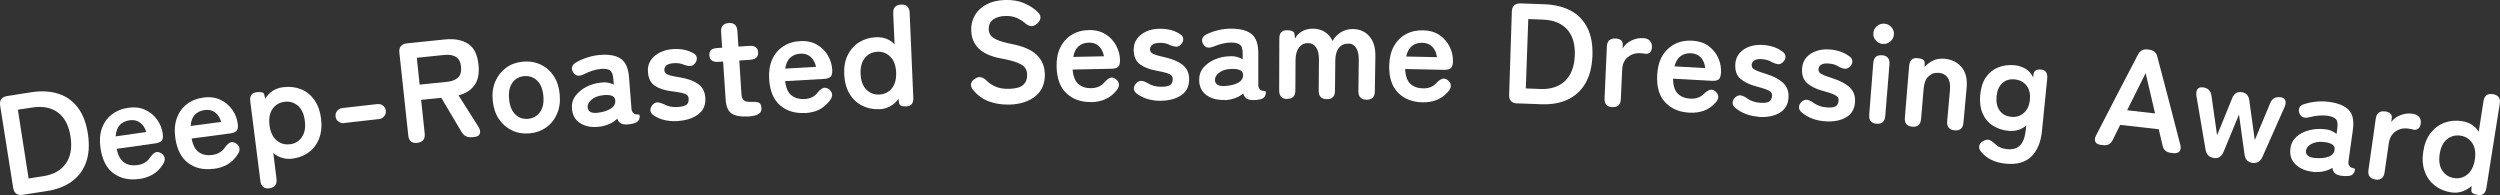
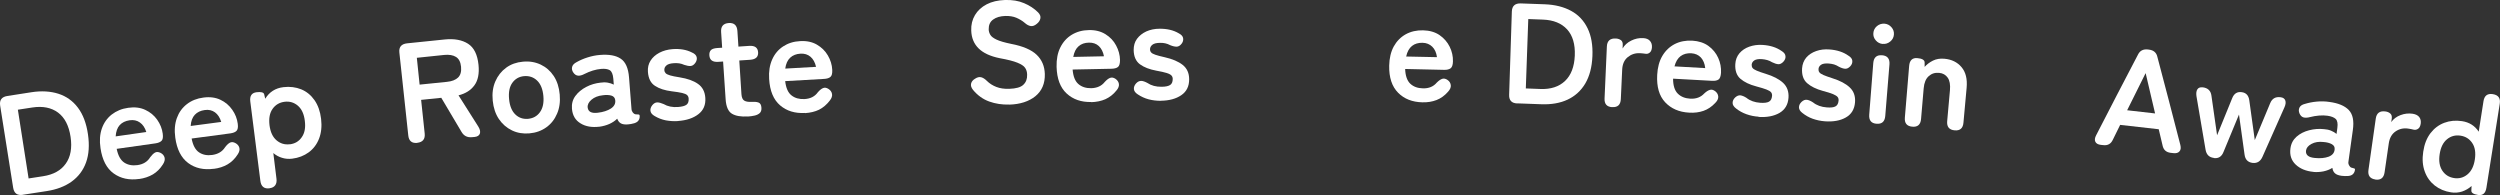
<svg xmlns="http://www.w3.org/2000/svg" id="a" data-name="レイヤー 1" width="314.93" height="24.58" viewBox="0 0 314.93 24.58">
  <rect x="0" y="0" width="314.93" height="24.58" fill="#333333" stroke="none" />
  <defs>
    <style>
      .b {
        fill: #fff;
        stroke-width: 0px;
      }
    </style>
  </defs>
  <path class="b" d="m2.89,24.54c-.71.11-1.11-.18-1.23-.88C1.11,20.2.57,16.76.02,13.31c-.11-.7.19-1.11.91-1.22,1.01-.16,2.01-.32,3.02-.47,1.27-.2,2.41-.13,3.41.19,1,.32,1.82.91,2.46,1.76.64.85,1.06,1.97,1.26,3.34.2,1.37.12,2.55-.24,3.55-.36,1-.97,1.8-1.81,2.41-.85.61-1.9,1.01-3.15,1.2-.99.15-1.99.31-2.98.46Zm.71-2.06c.61-.09,1.21-.19,1.82-.28,1.3-.2,2.25-.72,2.86-1.58.61-.85.82-1.98.61-3.38-.21-1.41-.74-2.43-1.58-3.06-.84-.62-1.92-.84-3.23-.64-.61.09-1.22.19-1.83.28.45,2.88.9,5.76,1.35,8.64Z" />
  <path class="b" d="m17.54,22.54c-1.26.18-2.33-.05-3.22-.69-.89-.64-1.44-1.7-1.66-3.19-.14-.93-.08-1.75.17-2.47.25-.72.67-1.31,1.24-1.76.58-.45,1.27-.74,2.08-.85.81-.12,1.53-.03,2.15.26.62.29,1.12.7,1.5,1.24.38.54.62,1.13.7,1.76.06.44.01.74-.15.9-.16.16-.42.27-.77.32-1.63.23-3.25.46-4.88.69.17.85.49,1.42.95,1.73.46.3,1.01.41,1.66.32.73-.1,1.27-.43,1.61-.99.21-.28.41-.48.61-.59.2-.11.43-.09.7.04.26.13.43.33.5.58.07.26,0,.55-.21.87-.34.54-.76.96-1.26,1.26-.5.29-1.08.49-1.73.58Zm-2.96-5.36c1.28-.19,2.57-.37,3.85-.55-.17-.54-.44-.95-.81-1.2-.36-.26-.79-.35-1.29-.28-.53.08-.95.28-1.25.61-.3.33-.47.81-.51,1.42Z" />
  <path class="b" d="m26.92,21.26c-1.26.17-2.33-.07-3.21-.72-.88-.65-1.43-1.72-1.63-3.2-.13-.93-.06-1.75.2-2.47.26-.72.68-1.3,1.26-1.75.58-.45,1.28-.73,2.09-.83.81-.11,1.53-.01,2.14.28.62.29,1.11.72,1.49,1.26.38.54.61,1.13.69,1.76.06.44,0,.74-.16.9-.16.16-.42.26-.77.31-1.63.21-3.25.43-4.88.65.16.85.47,1.43.93,1.74.46.31,1.01.42,1.66.33.73-.1,1.27-.42,1.62-.97.21-.28.41-.47.61-.58.2-.1.43-.09.69.05.26.14.43.33.5.59.07.26,0,.54-.22.86-.35.54-.77.95-1.27,1.24-.5.29-1.08.48-1.74.56Zm-2.91-5.39c1.29-.17,2.57-.34,3.86-.51-.17-.55-.43-.95-.79-1.21-.36-.26-.79-.36-1.28-.29-.53.07-.95.27-1.26.6-.31.33-.48.8-.52,1.41Z" />
  <path class="b" d="m33.96,23.72c-.68.09-1.07-.22-1.16-.93-.42-3.33-.84-6.67-1.27-10-.09-.7.17-1.09.78-1.17.58-.07.91.01.97.26.04.19.08.38.13.56.52-.85,1.28-1.34,2.29-1.46.81-.1,1.56,0,2.24.27.68.28,1.24.74,1.68,1.37.44.63.72,1.42.83,2.36.11.94.02,1.77-.26,2.49-.28.72-.72,1.29-1.3,1.72-.59.43-1.28.7-2.09.8-.44.05-.87.02-1.27-.11-.41-.12-.77-.32-1.1-.6.13,1.08.27,2.17.4,3.25.04.33-.01.6-.16.81-.15.21-.39.33-.71.37Zm2.55-5.54c.64-.08,1.14-.37,1.5-.89.37-.52.5-1.2.39-2.06-.1-.86-.39-1.49-.87-1.91-.48-.41-1.04-.58-1.68-.5-.64.08-1.15.38-1.51.89-.37.52-.49,1.2-.39,2.06.11.86.4,1.49.88,1.9.48.41,1.04.58,1.67.5Z" />
-   <path class="b" d="m43.34,15.51c-.27.03-.5-.04-.71-.2-.21-.16-.33-.38-.36-.64-.03-.26.04-.5.2-.7.17-.21.38-.33.65-.36,1.47-.17,2.95-.34,4.42-.5.27-.03.5.04.71.2.21.16.33.38.35.64.03.26-.04.5-.21.7-.17.21-.38.32-.65.35-1.47.16-2.94.33-4.42.5Z" />
  <path class="b" d="m52.57,18c-.69.07-1.07-.24-1.14-.95-.37-3.47-.74-6.94-1.12-10.42-.08-.7.25-1.09.96-1.17,1.59-.17,3.18-.33,4.77-.49,1.19-.12,2.17.06,2.92.54.75.48,1.19,1.37,1.32,2.67.11,1.1-.07,1.96-.52,2.57-.45.62-1.12,1.04-2,1.26.83,1.31,1.67,2.62,2.49,3.93.22.35.28.65.2.89-.09.24-.3.38-.65.42-.11.01-.23.02-.34.03-.6.06-1.04-.17-1.33-.68-.84-1.43-1.69-2.86-2.54-4.28-.85.09-1.69.17-2.54.26.15,1.41.3,2.83.45,4.24.07.7-.24,1.09-.94,1.17Zm.29-7.34c1.15-.12,2.29-.24,3.44-.35.62-.06,1.08-.24,1.4-.54.31-.3.44-.75.38-1.36-.06-.6-.27-1.01-.64-1.24-.37-.23-.86-.31-1.48-.25-1.15.12-2.3.24-3.45.36.12,1.13.24,2.26.35,3.38Z" />
  <path class="b" d="m66.69,16.8c-.79.07-1.53-.05-2.19-.37-.67-.32-1.22-.8-1.65-1.43-.43-.64-.69-1.41-.78-2.32-.09-.91.02-1.72.33-2.43.31-.71.76-1.28,1.36-1.72.6-.44,1.31-.69,2.11-.76.83-.08,1.57.05,2.25.37.67.32,1.22.8,1.64,1.44.42.64.67,1.42.75,2.33.08.91-.03,1.72-.34,2.42-.3.71-.75,1.28-1.35,1.71-.6.43-1.31.69-2.13.76Zm-.17-1.83c.64-.06,1.14-.34,1.5-.84.36-.5.51-1.18.43-2.04-.08-.86-.34-1.51-.79-1.94-.45-.43-.99-.61-1.64-.56-.63.06-1.12.34-1.48.84-.36.5-.49,1.18-.41,2.05.08.86.34,1.5.78,1.93.44.43.98.61,1.6.56Z" />
  <path class="b" d="m75.5,15.96c-.94.11-1.73-.02-2.37-.42-.65-.39-1.01-1-1.08-1.84-.05-.61.09-1.15.43-1.61.34-.46.79-.84,1.37-1.14.57-.3,1.17-.47,1.8-.54.31-.05.61-.05.9,0,.28.05.54.13.77.25-.02-.25-.04-.5-.06-.75-.05-.56-.2-.92-.45-1.07-.26-.15-.62-.2-1.09-.16-.34.03-.69.1-1.05.21-.36.11-.71.26-1.05.43-.3.16-.57.23-.8.21-.23-.02-.43-.15-.59-.38-.17-.24-.22-.48-.16-.72.06-.24.25-.44.56-.6.42-.24.88-.44,1.39-.6.51-.16,1.03-.27,1.56-.31,1.13-.09,2,.06,2.61.47.61.4.96,1.19,1.05,2.36.1,1.32.21,2.64.31,3.97,0,.12.03.21.07.28.04.07.07.12.09.16.12.15.25.23.37.24.13.01.24.02.34.02.1,0,.15.05.16.16.02.22-.03.41-.13.57-.1.16-.28.29-.54.37-.27.08-.54.13-.81.15-.37.03-.66-.01-.87-.12-.21-.11-.37-.31-.48-.6-.28.28-.62.5-1,.67-.39.17-.8.28-1.23.34Zm-.18-1.76c.67-.08,1.22-.26,1.64-.53.42-.28.6-.63.54-1.07-.04-.29-.2-.47-.49-.56-.29-.08-.65-.1-1.07-.04-.59.06-1.07.25-1.43.56-.36.31-.52.64-.48.99.07.54.5.75,1.29.65Z" />
  <path class="b" d="m85.43,15.25c-.54.04-1.06,0-1.56-.09-.5-.1-.96-.28-1.4-.54-.32-.18-.49-.39-.53-.64-.04-.24.04-.49.23-.73.19-.23.4-.35.62-.35.22,0,.49.07.81.21.51.3,1.11.42,1.81.37.5-.04.85-.13,1.06-.28.21-.15.31-.42.28-.79-.01-.18-.08-.32-.19-.43-.12-.11-.33-.2-.63-.27-.3-.07-.74-.14-1.32-.21-.86-.11-1.56-.33-2.09-.68-.54-.34-.84-.93-.9-1.76-.04-.54.07-1.01.33-1.42.26-.41.63-.74,1.12-1,.48-.25,1.03-.4,1.64-.45.95-.07,1.77.07,2.45.42.34.14.54.34.6.58.06.24,0,.48-.16.72-.18.25-.38.39-.6.4-.22.02-.49-.03-.81-.14-.2-.09-.41-.16-.63-.19-.22-.03-.45-.04-.69-.02-.45.03-.76.13-.94.3-.18.17-.26.36-.24.58.01.16.07.28.17.39.1.1.29.19.56.27.27.08.67.16,1.19.24.99.16,1.76.43,2.32.83.56.39.87.98.92,1.76.06.87-.23,1.56-.87,2.05-.64.5-1.49.78-2.55.86Z" />
  <path class="b" d="m94.2,14.67c-.86.05-1.52-.06-1.99-.34-.47-.28-.74-.89-.8-1.82-.11-1.59-.21-3.17-.32-4.76-.2.01-.4.03-.6.04-.72.05-1.09-.22-1.13-.81-.02-.28.04-.49.18-.65.14-.16.41-.25.81-.28.21-.01.41-.03.62-.04-.04-.66-.09-1.32-.13-1.98-.05-.71.28-1.08.97-1.13.67-.04,1.03.29,1.08.99.04.66.08,1.32.13,1.98.45-.03.9-.06,1.35-.09.72-.05,1.09.22,1.13.8.04.59-.3.9-1,.95-.46.03-.91.06-1.37.09.09,1.41.18,2.83.27,4.24.03.41.14.68.35.81.21.13.5.18.87.16.39-.02.69,0,.92.08.23.08.36.3.38.67.02.3-.06.52-.22.67-.17.15-.38.25-.65.31-.27.06-.55.1-.86.12Z" />
  <path class="b" d="m101.41,14.23c-1.27.07-2.31-.25-3.14-.96-.83-.71-1.29-1.82-1.38-3.32-.06-.94.07-1.75.38-2.45.31-.7.77-1.25,1.38-1.65.61-.4,1.32-.63,2.14-.67.82-.05,1.52.1,2.11.44.59.34,1.06.8,1.39,1.37.33.57.52,1.17.55,1.81.02.44-.05.74-.23.89-.17.15-.44.23-.79.25-1.64.09-3.27.18-4.91.28.1.86.36,1.46.8,1.8.43.34.97.49,1.63.46.74-.04,1.3-.32,1.68-.85.23-.27.45-.44.65-.53.21-.09.44-.06.69.1.25.16.4.36.45.63.05.26-.04.54-.28.84-.39.51-.84.89-1.35,1.15-.52.25-1.11.39-1.77.43Zm-2.49-5.59c1.29-.08,2.58-.15,3.88-.22-.13-.56-.36-.98-.7-1.27-.34-.29-.76-.42-1.26-.39-.53.03-.97.2-1.3.51-.33.31-.54.77-.62,1.37Z" />
-   <path class="b" d="m110.78,13.75c-.8.04-1.52-.11-2.17-.44-.65-.33-1.18-.82-1.58-1.48-.4-.66-.63-1.46-.68-2.41-.05-.95.09-1.77.43-2.46.34-.7.82-1.24,1.44-1.63.62-.39,1.33-.61,2.14-.64.93-.04,1.7.25,2.33.88-.06-1.3-.12-2.59-.17-3.88-.03-.71.29-1.08.98-1.11.7-.03,1.06.31,1.09,1.02.15,3.57.3,7.13.46,10.7.03.71-.25,1.07-.84,1.1-.58.03-.89-.1-.94-.37-.03-.19-.05-.38-.08-.57-.29.39-.63.69-1.04.92-.41.23-.86.36-1.35.38Zm0-1.84c.64-.03,1.16-.29,1.56-.77.4-.49.58-1.16.55-2.02-.04-.86-.28-1.52-.73-1.97-.45-.45-.99-.66-1.64-.63-.64.03-1.17.29-1.57.78-.4.49-.58,1.16-.54,2.03.04.86.29,1.52.73,1.96.45.45.99.65,1.63.62Z" />
  <path class="b" d="m127.13,13.17c-.89.03-1.73-.1-2.51-.38-.78-.28-1.47-.77-2.05-1.47-.22-.28-.3-.54-.24-.79.06-.25.23-.46.51-.62.27-.18.53-.24.76-.18.23.06.47.21.71.45.34.34.74.59,1.2.77.46.18,1,.26,1.63.24.85-.03,1.44-.19,1.77-.51.34-.32.5-.74.48-1.27,0-.34-.09-.62-.25-.86-.16-.24-.48-.45-.97-.65-.49-.2-1.23-.39-2.23-.57-1.19-.24-2.07-.65-2.66-1.23-.59-.58-.9-1.33-.93-2.25-.03-.73.13-1.38.47-1.95.34-.57.83-1.02,1.48-1.36.64-.33,1.41-.51,2.29-.54.92-.03,1.72.1,2.42.4.69.29,1.28.68,1.76,1.16.24.25.34.49.29.75-.04.25-.19.49-.46.7-.26.22-.52.31-.76.27-.25-.04-.49-.17-.74-.39-.31-.27-.67-.48-1.06-.65-.4-.17-.86-.24-1.4-.23-.63.02-1.15.17-1.53.45-.39.28-.57.69-.56,1.23,0,.24.07.47.2.69.12.22.39.42.79.61.4.19,1.02.37,1.85.54,1.47.28,2.54.74,3.2,1.37.66.63,1,1.44,1.03,2.42.03,1.2-.37,2.13-1.19,2.8-.82.66-1.92,1.02-3.3,1.06Z" />
  <path class="b" d="m137.47,12.85c-1.27.03-2.3-.33-3.11-1.08-.8-.74-1.22-1.86-1.26-3.36-.02-.94.13-1.75.47-2.43.34-.69.82-1.22,1.44-1.6.63-.38,1.35-.58,2.16-.59.82-.02,1.51.16,2.09.52.58.36,1.03.83,1.34,1.42.31.58.48,1.19.49,1.83,0,.44-.08.74-.26.88-.18.14-.45.21-.8.22-1.64.03-3.27.06-4.91.1.07.86.31,1.47.73,1.83.42.36.96.53,1.61.52.74-.02,1.31-.28,1.71-.79.24-.26.46-.43.67-.51.21-.08.44-.04.68.12.24.17.39.38.43.64.04.26-.06.54-.31.83-.4.5-.87.86-1.4,1.1-.53.23-1.12.35-1.79.37Zm-2.28-5.68c1.29-.03,2.59-.06,3.88-.08-.11-.56-.33-.99-.65-1.29-.33-.3-.74-.44-1.24-.43-.54.01-.97.16-1.31.46-.34.29-.56.74-.67,1.35Z" />
  <path class="b" d="m146.24,12.7c-.54,0-1.06-.06-1.55-.19-.49-.13-.94-.34-1.36-.62-.31-.2-.47-.42-.49-.67-.02-.25.07-.48.27-.71.2-.22.42-.32.64-.32.22,0,.49.1.79.26.49.33,1.08.49,1.78.48.5,0,.86-.08,1.08-.22.22-.14.33-.4.33-.77,0-.18-.06-.32-.17-.44-.11-.11-.31-.22-.61-.31-.3-.09-.73-.19-1.3-.29-.85-.16-1.53-.42-2.05-.8-.51-.38-.78-.98-.79-1.81,0-.54.13-1.01.42-1.4.29-.39.68-.7,1.17-.93.5-.22,1.05-.34,1.66-.34.95-.01,1.76.18,2.42.57.33.17.52.37.56.62.04.25-.02.48-.2.71-.19.24-.4.36-.63.36-.22,0-.49-.06-.8-.19-.2-.11-.4-.18-.61-.23-.21-.05-.44-.07-.69-.06-.45,0-.77.09-.96.25-.19.16-.28.35-.28.56,0,.16.05.29.14.39.09.11.27.21.54.3.27.09.66.2,1.17.31.97.22,1.73.54,2.27.97.54.43.81,1.03.81,1.81,0,.88-.32,1.54-.99,2-.67.46-1.53.69-2.59.7Z" />
-   <path class="b" d="m154.32,12.59c-.94.04-1.72-.16-2.33-.6-.61-.44-.92-1.08-.93-1.92,0-.61.18-1.14.55-1.57.37-.43.86-.78,1.45-1.02.59-.25,1.21-.38,1.84-.39.32-.03.61,0,.89.07.28.07.53.17.75.31,0-.25,0-.5,0-.76,0-.56-.12-.93-.37-1.1-.24-.17-.6-.25-1.08-.25-.34,0-.7.04-1.07.13-.37.09-.73.2-1.08.35-.32.13-.59.18-.81.15-.23-.04-.41-.18-.56-.43-.15-.25-.18-.49-.1-.73.08-.23.28-.42.61-.55.44-.21.91-.37,1.43-.49.52-.12,1.04-.18,1.58-.18,1.13,0,1.99.22,2.56.67.57.45.86,1.26.86,2.44,0,1.33,0,2.65,0,3.98,0,.12.01.22.04.29.03.07.06.13.08.16.11.16.23.25.35.27.13.02.24.04.34.05.1,0,.15.06.14.17,0,.22-.06.4-.17.56-.11.16-.31.26-.57.32-.28.06-.55.09-.82.09-.37,0-.66-.06-.86-.19-.2-.13-.34-.34-.43-.64-.3.25-.65.45-1.05.59-.4.14-.81.22-1.25.25Zm-.04-1.76c.68-.03,1.24-.16,1.68-.4.44-.24.65-.58.63-1.03-.01-.29-.16-.49-.45-.59-.29-.11-.64-.15-1.06-.12-.59.01-1.09.16-1.47.45-.39.28-.57.6-.56.95.03.54.44.79,1.24.75Z" />
-   <path class="b" d="m162.17,12.47c-.69,0-1.03-.36-1.03-1.07,0-2.18.02-4.36.02-6.53,0-.71.31-1.06.94-1.06.61,0,.93.16.97.47.02.19.05.38.07.58.17-.36.46-.66.86-.9.4-.24.87-.35,1.39-.35.57,0,1.07.14,1.5.41.42.27.75.65.98,1.14.24-.44.58-.8,1.03-1.09.45-.28.96-.42,1.53-.41.87.01,1.56.32,2.08.92.52.6.77,1.44.75,2.52-.02,1.47-.05,2.94-.07,4.41-.01.71-.36,1.06-1.03,1.05-.7-.01-1.05-.37-1.04-1.08.02-1.31.04-2.63.05-3.94,0-.64-.1-1.14-.33-1.5-.23-.36-.55-.55-.96-.55-.52,0-.93.17-1.22.54-.29.37-.44.9-.45,1.58-.01,1.28-.03,2.56-.04,3.83,0,.71-.35,1.06-1.03,1.05-.69,0-1.03-.36-1.02-1.07.01-1.31.02-2.63.03-3.94,0-.64-.11-1.14-.35-1.5-.24-.36-.57-.54-.98-.55-.51,0-.91.18-1.19.56-.28.38-.42.9-.43,1.57,0,1.28-.01,2.56-.02,3.83,0,.71-.34,1.06-1.02,1.06Z" />
  <path class="b" d="m179.18,12.89c-1.27-.03-2.29-.43-3.06-1.21-.77-.78-1.15-1.91-1.12-3.41.02-.94.21-1.74.57-2.41.37-.67.87-1.18,1.51-1.54.64-.35,1.37-.52,2.19-.5.82.02,1.51.22,2.07.6.56.39.99.88,1.28,1.47.29.59.43,1.21.41,1.85-.01.44-.11.73-.3.87-.19.13-.45.2-.81.19-1.64-.04-3.27-.08-4.91-.11.03.86.25,1.48.65,1.86.4.37.93.57,1.59.58.74.02,1.32-.22,1.74-.72.25-.25.48-.41.69-.48.21-.07.44-.02.68.15.24.17.37.39.4.66.03.26-.09.54-.35.82-.42.48-.9.83-1.44,1.04-.54.21-1.14.31-1.8.29Zm-2.04-5.77c1.29.03,2.59.05,3.88.08-.08-.57-.28-1.01-.6-1.32-.32-.31-.72-.48-1.22-.49-.54-.01-.98.12-1.33.4-.35.28-.6.72-.73,1.32Z" />
  <path class="b" d="m191.14,13.03c-.71-.02-1.06-.39-1.03-1.1.11-3.49.23-6.98.34-10.47.02-.71.4-1.05,1.12-1.03,1.02.03,2.03.07,3.05.11,1.28.05,2.38.33,3.3.83.92.5,1.61,1.24,2.07,2.19.47.96.67,2.13.61,3.52-.06,1.38-.36,2.52-.9,3.44-.54.91-1.29,1.59-2.23,2.03-.94.44-2.05.63-3.32.58-1-.04-2-.07-3.01-.11Zm1.08-1.89c.61.02,1.22.04,1.83.07,1.31.05,2.34-.29,3.1-1.01.76-.72,1.17-1.79,1.23-3.2.06-1.43-.27-2.53-.97-3.3-.71-.77-1.72-1.18-3.04-1.23-.62-.02-1.23-.04-1.85-.07-.1,2.91-.2,5.83-.31,8.74Z" />
  <path class="b" d="m203.11,13.5c-.69-.03-1.02-.4-.98-1.11.1-2.18.2-4.35.29-6.53.03-.71.41-1.05,1.13-1.01.24.01.45.08.63.2.18.12.26.34.24.65,0,.14-.01.28-.02.41.24-.42.6-.75,1.08-.99.48-.24.98-.35,1.51-.32.38.02.66.13.85.34.19.21.28.48.26.81-.02.31-.11.54-.27.67-.17.14-.35.19-.56.15-.1-.02-.2-.03-.31-.04-.11-.01-.23-.02-.36-.03-.6-.03-1.11.14-1.55.5-.44.36-.67.89-.7,1.59-.06,1.23-.12,2.46-.17,3.69-.03.71-.39,1.05-1.06,1.01Z" />
  <path class="b" d="m212.78,14.19c-1.27-.07-2.27-.51-3.02-1.31-.75-.8-1.08-1.95-1-3.45.05-.94.26-1.73.65-2.39.39-.66.91-1.15,1.56-1.49.65-.33,1.39-.47,2.2-.43.82.05,1.5.27,2.05.67.55.4.96.91,1.23,1.51.27.6.38,1.22.35,1.86-.03.44-.13.73-.32.86-.19.13-.46.18-.81.16-1.64-.1-3.27-.19-4.91-.27,0,.86.2,1.49.59,1.88.39.39.91.6,1.57.64.74.04,1.33-.18,1.77-.66.26-.24.49-.39.71-.45.22-.07.44,0,.67.17.23.18.36.41.38.67.02.26-.1.53-.38.81-.44.47-.93.8-1.47.99-.54.19-1.15.27-1.81.23Zm-1.85-5.83c1.29.07,2.58.14,3.88.22-.06-.57-.25-1.01-.55-1.34-.3-.32-.71-.5-1.2-.53-.53-.03-.98.09-1.35.36-.36.27-.62.7-.77,1.29Z" />
  <path class="b" d="m221.54,14.7c-.54-.03-1.05-.14-1.53-.31-.48-.17-.92-.41-1.31-.72-.29-.22-.44-.46-.44-.7,0-.25.1-.48.32-.69.22-.2.44-.29.66-.27.22.03.48.13.77.32.46.37,1.04.57,1.74.62.5.03.86-.01,1.09-.14.23-.12.36-.37.39-.74.01-.18-.03-.33-.13-.45-.1-.12-.3-.24-.59-.35-.29-.11-.72-.24-1.28-.39-.84-.22-1.5-.54-1.98-.95-.48-.41-.7-1.04-.65-1.86.03-.54.21-.99.52-1.36.32-.37.73-.65,1.24-.83.51-.18,1.07-.26,1.68-.22.95.06,1.74.31,2.37.75.32.19.49.41.51.66.03.25-.06.48-.26.7-.21.23-.43.33-.65.32-.22-.02-.48-.1-.78-.25-.19-.12-.39-.21-.6-.27-.21-.06-.44-.1-.68-.12-.45-.03-.77.03-.97.17-.2.14-.3.32-.32.54,0,.16.03.29.11.4.08.11.26.23.52.34.26.11.64.25,1.14.4.95.29,1.68.67,2.19,1.14.5.47.73,1.09.68,1.87-.06.87-.44,1.51-1.14,1.92-.7.4-1.58.57-2.64.5Z" />
  <path class="b" d="m229.88,15.28c-.54-.04-1.05-.15-1.53-.32-.48-.17-.91-.42-1.3-.73-.29-.22-.43-.46-.43-.71,0-.25.11-.48.33-.69.22-.2.44-.29.67-.26.22.03.48.14.77.33.46.37,1.04.58,1.74.63.5.04.86,0,1.09-.13.23-.12.36-.37.39-.74.01-.18-.03-.33-.13-.45-.1-.12-.3-.24-.58-.36-.29-.12-.71-.25-1.28-.4-.83-.23-1.49-.55-1.97-.97-.48-.42-.69-1.04-.64-1.87.04-.54.22-.99.53-1.36.32-.37.74-.64,1.25-.82.51-.18,1.08-.25,1.68-.2.95.07,1.74.33,2.36.77.32.19.49.41.51.66.02.25-.06.48-.26.69-.21.22-.43.33-.66.31-.22-.02-.48-.1-.78-.26-.19-.12-.38-.21-.59-.28-.21-.06-.44-.1-.68-.12-.45-.03-.77.02-.97.16-.2.14-.31.32-.32.54-.01.16.02.29.11.41.08.11.25.23.51.34.26.11.64.25,1.14.41.95.3,1.68.68,2.18,1.16.5.47.72,1.1.66,1.87-.07.87-.45,1.51-1.16,1.91-.7.4-1.59.56-2.65.48Z" />
  <path class="b" d="m237.18,5.54c-.35-.03-.65-.18-.88-.45-.24-.27-.34-.58-.31-.93.03-.35.18-.64.45-.87.28-.23.59-.33.95-.31.35.03.65.18.88.45.24.27.34.58.31.93-.03.35-.18.64-.46.87-.28.23-.59.33-.94.3Zm-.78,10.05c-.68-.05-.98-.43-.93-1.14.17-2.17.34-4.34.51-6.51.06-.7.42-1.03,1.1-.98.68.05.99.44.94,1.14-.18,2.17-.35,4.34-.53,6.51-.06.71-.42,1.03-1.1.98Z" />
  <path class="b" d="m240.9,15.96c-.69-.06-1-.44-.94-1.15.18-2.17.36-4.34.54-6.51.06-.7.4-1.03,1.02-.98.62.05.93.24.93.55,0,.19,0,.37,0,.56.27-.31.62-.58,1.04-.79.42-.21.91-.29,1.45-.24.91.08,1.63.43,2.16,1.06.53.63.74,1.49.64,2.6-.13,1.46-.27,2.93-.4,4.39-.06.71-.43,1.03-1.11.97-.69-.06-1-.45-.94-1.15.12-1.3.23-2.61.35-3.91.06-.68-.03-1.21-.28-1.57-.25-.36-.61-.57-1.08-.61-.52-.05-.96.09-1.32.42-.36.32-.57.83-.63,1.53-.11,1.29-.22,2.57-.33,3.86-.06.71-.43,1.03-1.1.97Z" />
-   <path class="b" d="m252.68,20.62c-1.36-.13-2.39-.63-3.11-1.49-.23-.29-.31-.55-.23-.8.07-.25.25-.44.53-.58.28-.16.53-.19.74-.11.21.08.44.23.68.46.39.4.91.63,1.57.69.71.07,1.25-.1,1.63-.49.38-.4.61-1.07.71-2.01.02-.16.03-.32.05-.48-.62.53-1.37.75-2.24.67-.76-.07-1.42-.3-1.99-.67-.57-.37-.99-.88-1.27-1.53-.28-.65-.38-1.42-.3-2.31.08-.91.32-1.65.72-2.23.4-.58.91-.99,1.54-1.25.63-.25,1.33-.34,2.09-.27.47.05.92.19,1.34.43.42.24.74.61.98,1.1,0-.1.02-.2.03-.3.03-.3.13-.49.3-.59.17-.09.39-.12.67-.1.58.06.84.44.77,1.14-.22,2.2-.44,4.39-.66,6.59-.14,1.42-.59,2.5-1.34,3.23-.75.73-1.81,1.03-3.2.9Zm.66-5.9c.63.06,1.16-.1,1.6-.49.44-.38.7-.94.77-1.67.07-.74-.07-1.34-.43-1.79-.36-.45-.86-.71-1.49-.77-.63-.06-1.15.1-1.56.47-.41.38-.65.94-.72,1.68-.07.73.06,1.32.39,1.78.33.46.81.72,1.43.78Z" />
  <path class="b" d="m264.65,18.25c-.35-.04-.58-.17-.69-.38-.11-.22-.08-.49.09-.82,1.74-3.39,3.5-6.78,5.27-10.16.24-.5.65-.72,1.24-.66.05,0,.1.01.15.02.58.07.94.37,1.06.92.98,3.69,1.94,7.39,2.89,11.08.09.36.06.64-.11.82-.16.19-.42.26-.77.22-.11-.01-.23-.03-.34-.04-.57-.07-.91-.38-1.02-.94-.16-.68-.32-1.35-.48-2.03-1.62-.19-3.24-.37-4.86-.55-.31.62-.61,1.25-.92,1.87-.24.52-.64.75-1.21.68-.1-.01-.19-.02-.29-.03Zm3.32-4.36c1.17.13,2.34.26,3.51.4-.39-1.69-.79-3.39-1.19-5.08-.78,1.56-1.55,3.12-2.33,4.68Z" />
  <path class="b" d="m278.87,19.89c-.58-.07-.92-.41-1.03-1.03-.38-2.25-.76-4.5-1.15-6.76-.05-.37-.01-.65.12-.85.13-.2.35-.28.66-.25,0,0,.01,0,.02,0,.64.08,1.01.43,1.09,1.06.24,1.66.48,3.32.71,4.98.63-1.55,1.27-3.11,1.9-4.66.23-.59.63-.85,1.2-.77.56.07.88.42.96,1.05.23,1.66.46,3.32.69,4.99.65-1.55,1.29-3.1,1.94-4.65.24-.59.68-.84,1.32-.75.3.04.5.17.58.4.09.23.05.52-.1.86-.93,2.09-1.86,4.17-2.78,6.26-.26.57-.67.82-1.25.75-.59-.08-.92-.43-1-1.05-.23-1.68-.47-3.36-.7-5.04-.65,1.57-1.3,3.14-1.95,4.71-.23.59-.64.85-1.23.77Z" />
  <path class="b" d="m291.42,21.65c-.94-.09-1.68-.4-2.23-.92-.55-.52-.77-1.2-.66-2.03.08-.61.34-1.1.77-1.48.43-.38.96-.65,1.58-.81.62-.16,1.25-.21,1.88-.14.32.02.61.08.88.19.27.11.5.25.7.41.03-.25.07-.5.1-.75.08-.56,0-.94-.21-1.14-.22-.2-.56-.33-1.03-.4-.34-.05-.7-.05-1.08-.02-.38.03-.75.1-1.12.19-.33.09-.61.1-.83.04-.22-.07-.38-.23-.5-.5-.11-.27-.11-.51,0-.74.11-.22.34-.38.68-.46.46-.14.96-.24,1.49-.29.53-.05,1.06-.04,1.59.04,1.13.15,1.94.49,2.45,1.02.51.53.68,1.37.51,2.54-.18,1.31-.37,2.63-.55,3.94-.02.12-.02.22,0,.29.02.08.04.13.06.17.09.17.19.28.31.32.12.04.23.07.33.09.09.02.14.08.12.19-.03.21-.11.39-.25.53-.14.14-.34.22-.61.24-.28.02-.56.01-.82-.02-.37-.05-.65-.15-.83-.31-.18-.15-.29-.38-.34-.69-.33.21-.71.35-1.12.44-.41.08-.84.11-1.27.07Zm.2-1.75c.68.07,1.25.01,1.72-.16.47-.18.73-.49.76-.93.03-.29-.09-.5-.36-.65-.27-.15-.62-.24-1.04-.27-.59-.07-1.1.01-1.52.24-.42.23-.65.51-.69.86-.05.54.33.84,1.12.91Z" />
  <path class="b" d="m299.23,22.61c-.68-.1-.97-.5-.87-1.2.31-2.16.62-4.31.92-6.47.1-.7.51-1,1.22-.9.24.03.45.12.61.26.16.14.23.36.18.67-.02.14-.04.27-.06.41.28-.4.67-.69,1.17-.88.5-.19,1.02-.25,1.54-.17.37.06.65.2.82.42.17.23.23.5.18.84-.05.31-.16.52-.34.64-.18.12-.37.15-.57.1-.09-.03-.2-.05-.3-.07-.11-.02-.23-.04-.36-.06-.59-.09-1.12.03-1.59.35-.47.32-.76.82-.86,1.51-.18,1.22-.35,2.43-.53,3.65-.1.7-.49,1-1.16.91Z" />
  <path class="b" d="m308.76,24.23c-.79-.12-1.47-.41-2.05-.86-.57-.45-1-1.04-1.26-1.77-.27-.73-.33-1.56-.19-2.49.14-.94.44-1.71.91-2.33.47-.61,1.05-1.05,1.74-1.31.69-.26,1.43-.33,2.23-.21.92.14,1.62.58,2.11,1.33.2-1.28.4-2.56.6-3.84.11-.7.5-1,1.18-.89.69.11.98.51.87,1.21-.56,3.53-1.12,7.05-1.68,10.58-.11.7-.46,1-1.05.91-.58-.09-.86-.27-.85-.55.01-.19.02-.39.03-.58-.36.32-.76.55-1.2.7-.45.14-.91.18-1.4.1Zm.37-1.8c.64.1,1.2-.05,1.69-.45.49-.4.81-1.02.94-1.88.13-.85.03-1.55-.32-2.07-.35-.53-.84-.84-1.48-.94-.64-.1-1.21.05-1.7.45-.49.4-.8,1.02-.93,1.88-.13.85-.02,1.54.33,2.07.35.53.84.84,1.48.94Z" />
</svg>